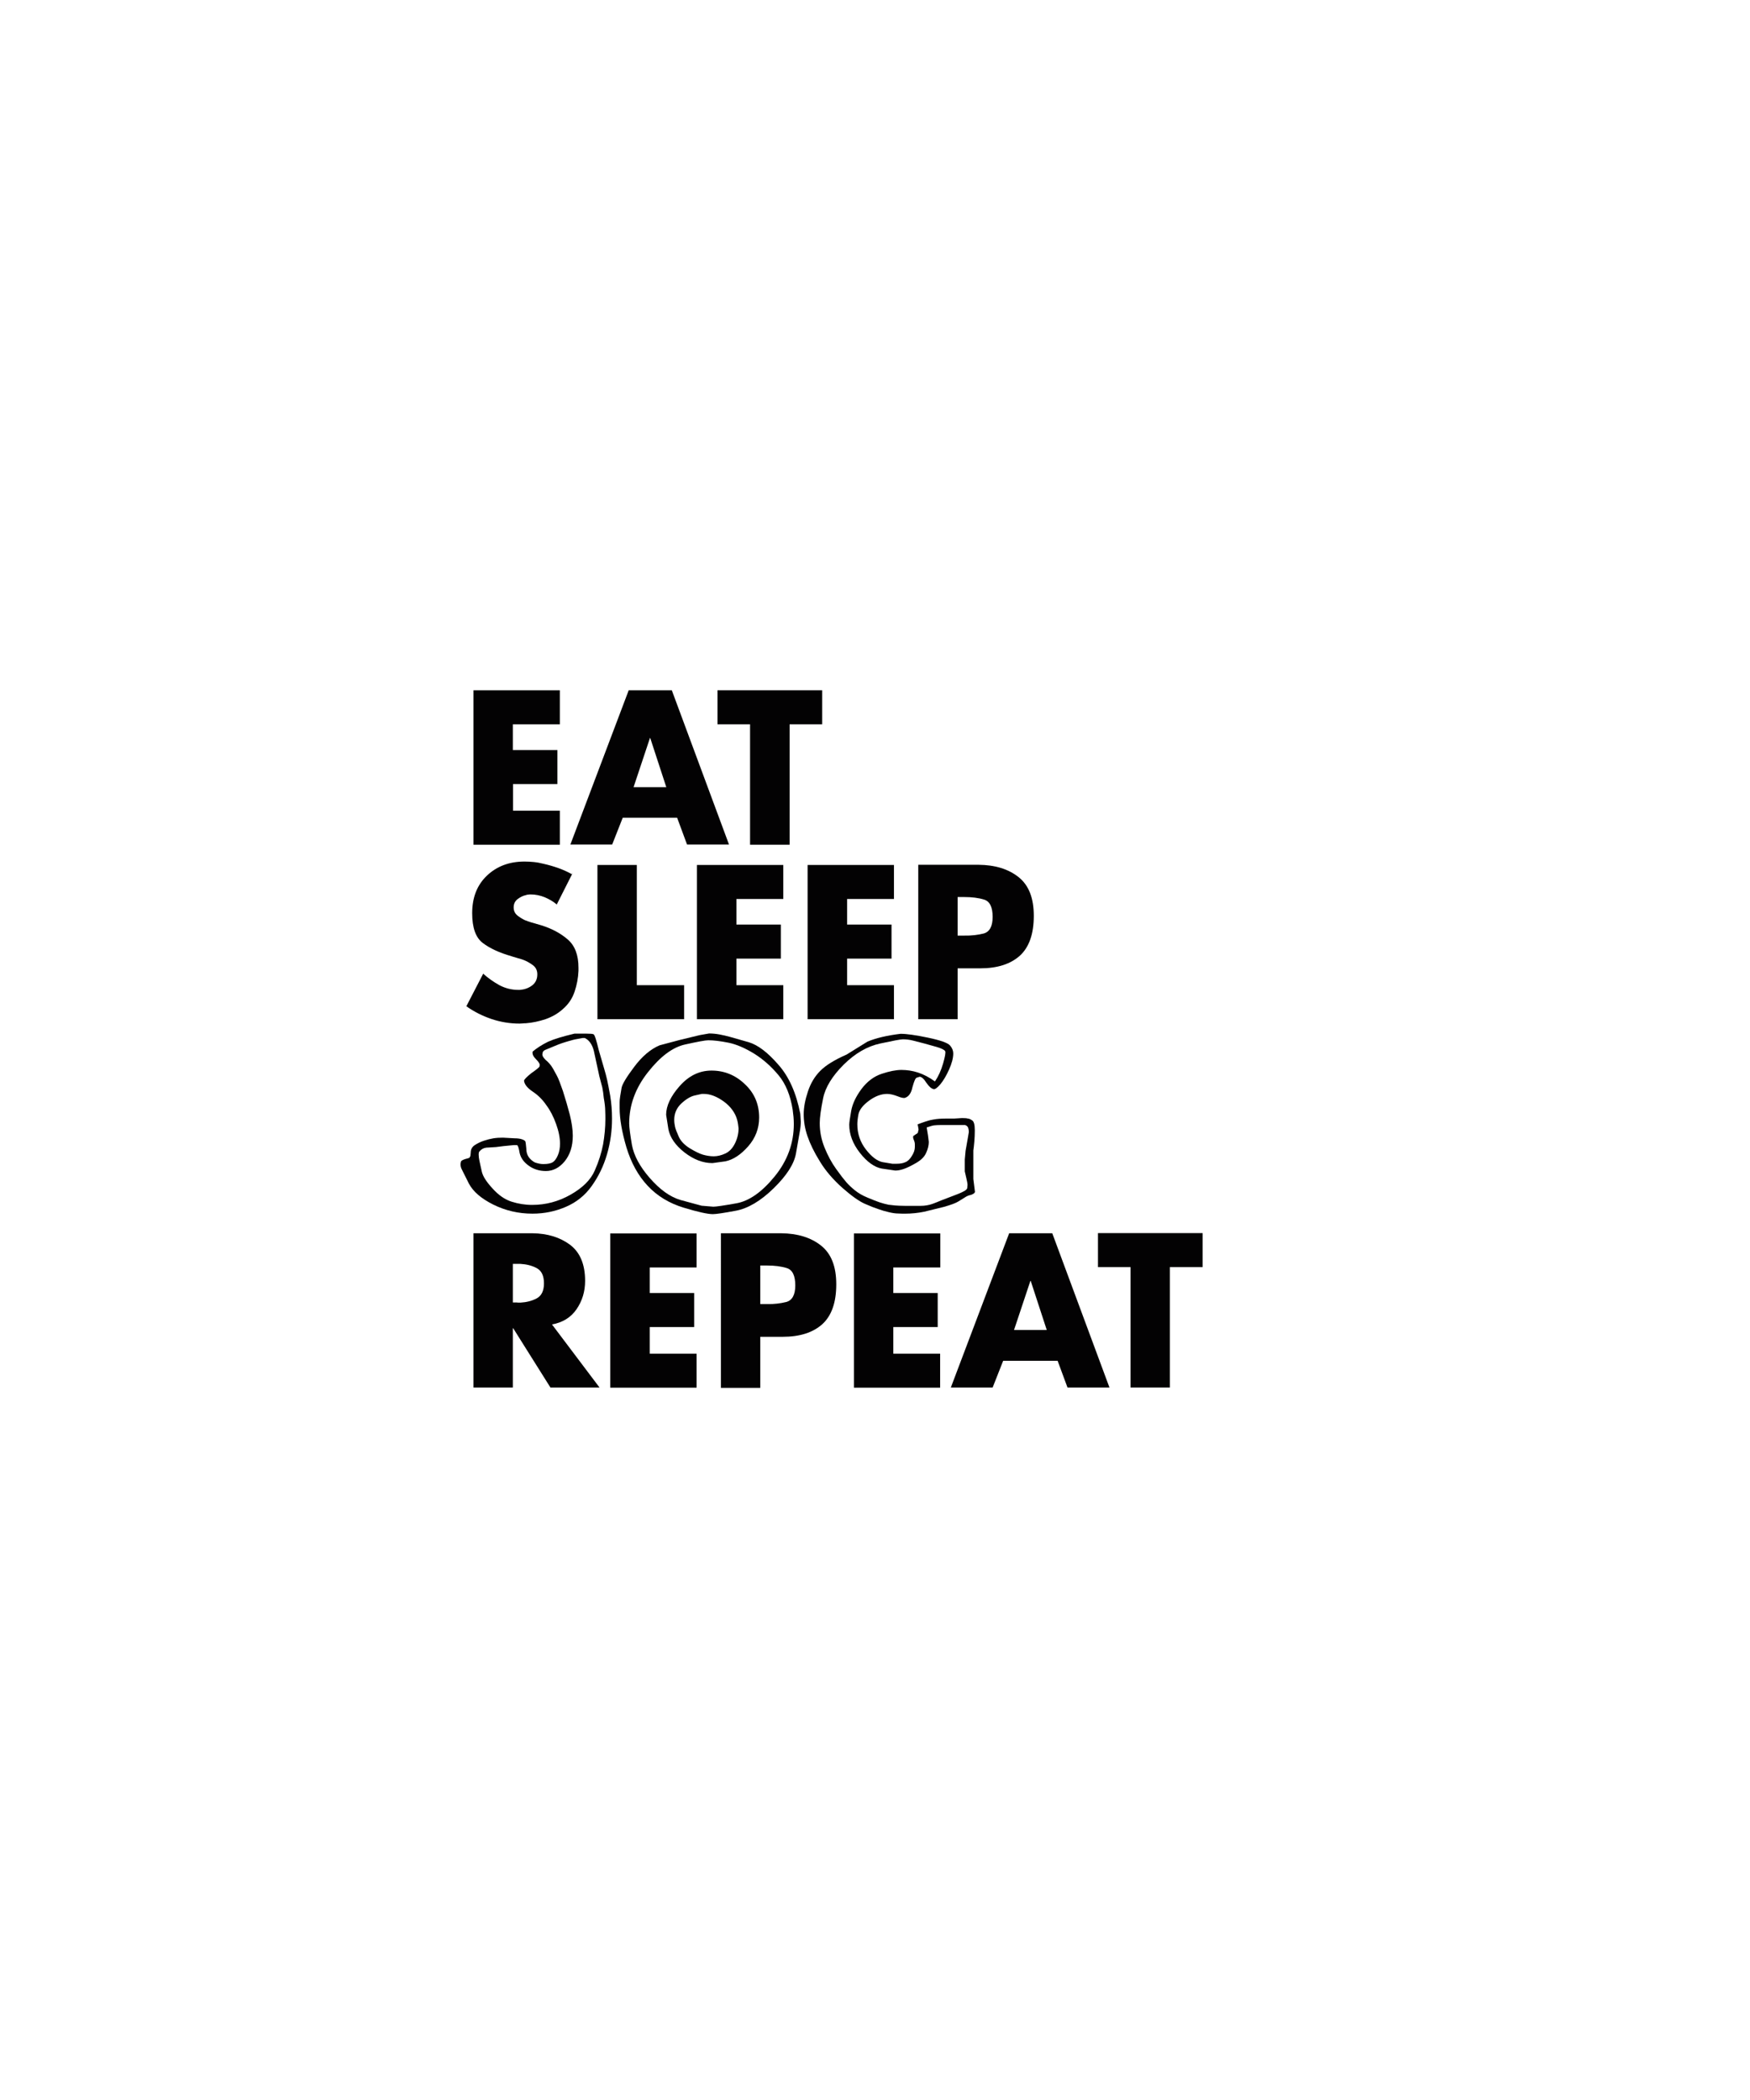
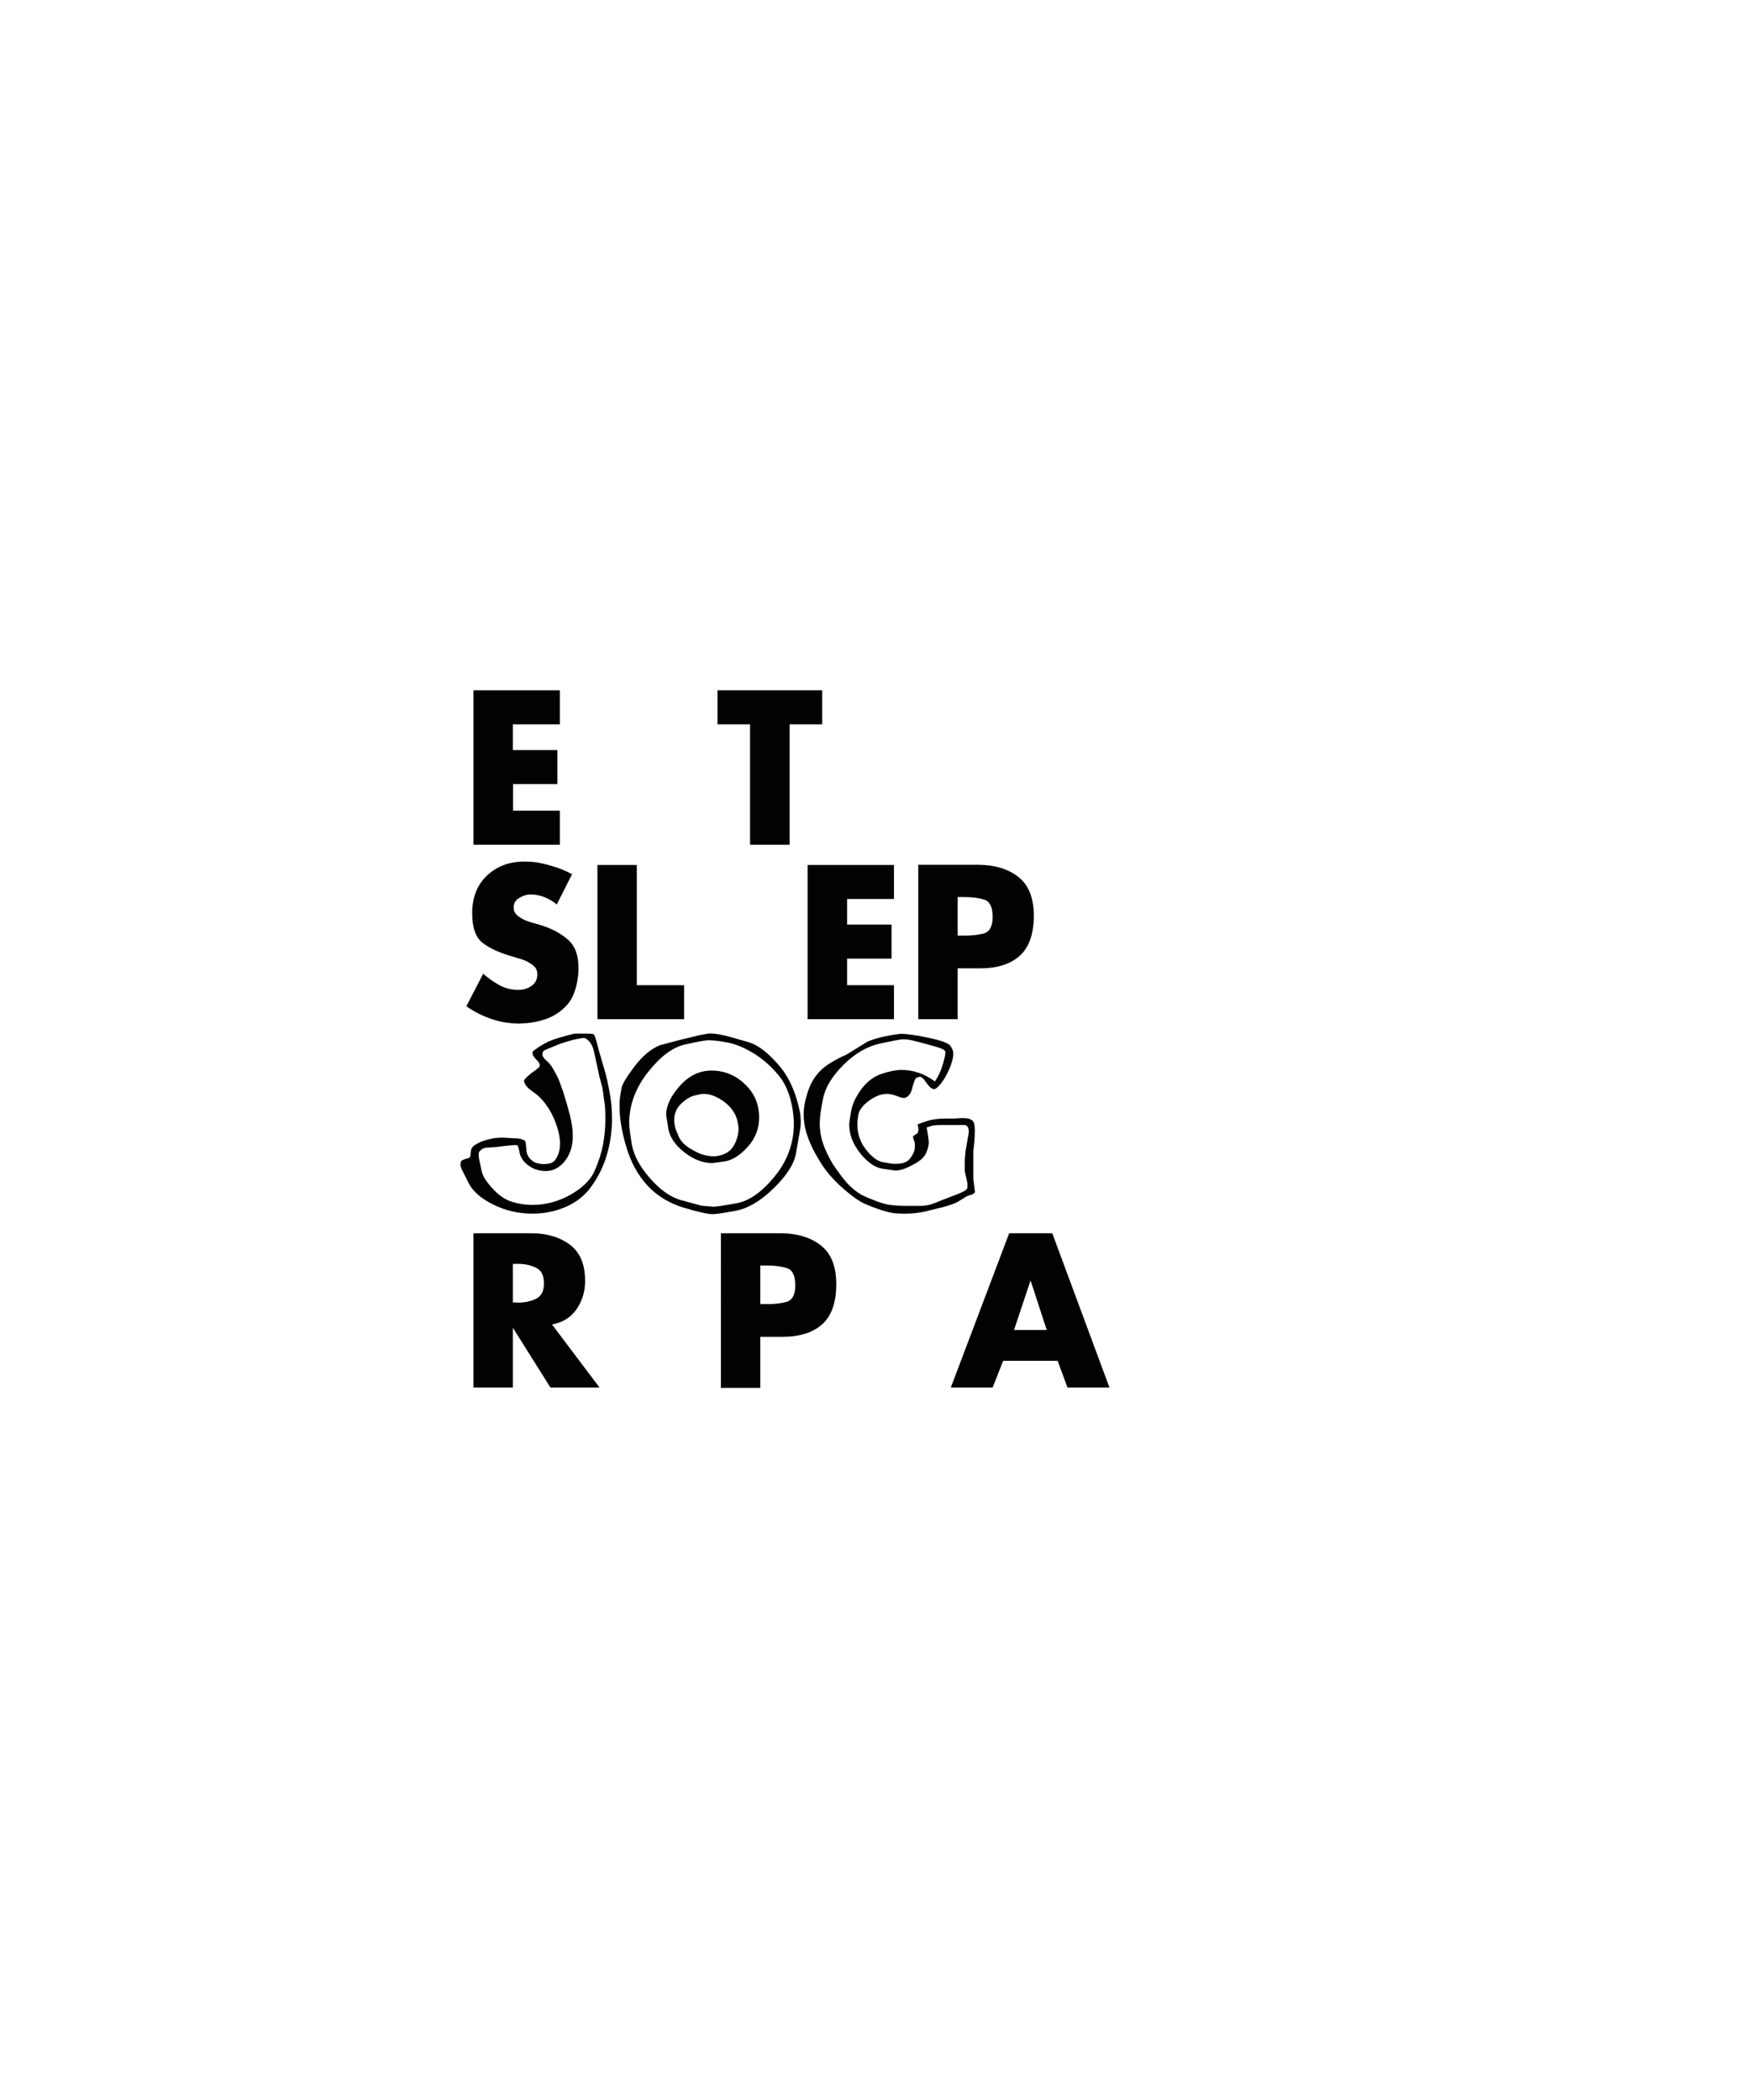
<svg xmlns="http://www.w3.org/2000/svg" version="1.1" id="Layer_1" x="0px" y="0px" viewBox="0 0 1080 1296" enable-background="new 0 0 1080 1296" xml:space="preserve">
  <g>
    <g>
      <g>
        <path fill="#030203" d="M316.5,447v15.9H344v21h-27.4v16.4h28.9v21h-53.3V426h53.3v21H316.5z" />
-         <path fill="#030203" d="M384.3,504.7l-6.5,16.5H352l36-95.2h26.6l35.3,95.2h-25.9l-6.1-16.5H384.3z M401.3,455.5h-0.2L391,485.8     h20.2L401.3,455.5z" />
        <path fill="#030203" d="M487.2,521.3h-24.3V447h-20.1v-21h64.6v21h-20.1V521.3z" />
      </g>
    </g>
    <g>
      <g>
        <path fill="#030203" d="M353.3,539l-9.7,19.2c-2.2-1.9-4.7-3.3-7.5-4.5c-2.8-1.1-5.6-1.7-8.6-1.7c-0.4,0-0.9,0-1.4,0.1     c-0.5,0-1,0.1-1.5,0.3c-1.9,0.4-3.6,1.3-5.2,2.5c-1.6,1.3-2.4,2.9-2.4,5.1c0,2,0.7,3.6,2.2,4.9c1.5,1.2,3.1,2.2,4.8,3     c0.7,0.3,1.3,0.5,1.9,0.7c0.6,0.2,1.2,0.4,1.8,0.6l6.2,1.8c6.5,2,12,4.9,16.5,8.8c4.4,3.8,6.6,9.6,6.6,17.4c0,0.3,0,0.7,0,1     c0,0.3,0,0.7,0,1c-0.2,4.4-1,8.7-2.4,12.8c-1.4,4.2-3.8,7.8-7.3,10.8c-3.1,2.8-6.7,4.8-10.7,6.2c-4,1.3-8,2.2-12.2,2.5     c-0.7,0-1.3,0-1.9,0.1c-0.6,0-1.2,0.1-1.8,0.1c-5.9,0-11.6-0.9-17.3-2.8c-5.6-1.9-10.8-4.5-15.6-7.9l10.4-20.1     c3.1,2.8,6.4,5.1,10,7.1c3.6,1.9,7.5,2.9,11.6,2.9c0.2,0,0.3,0,0.5,0c0.2,0,0.3,0,0.5,0c2.7-0.2,5.2-1,7.4-2.6     c2.2-1.6,3.4-3.9,3.4-7c0-2.4-0.9-4.3-2.8-5.7c-1.9-1.4-4-2.6-6.3-3.4c-1-0.3-2-0.7-3-0.9c-1-0.3-1.9-0.6-2.7-0.8     c-0.2-0.1-0.4-0.1-0.6-0.2c-0.2,0-0.4-0.1-0.6-0.2c-7.4-2.1-13.2-4.8-17.6-8.1c-4.4-3.3-6.6-9.4-6.6-18.4c0-9.7,3-17.4,9.1-23.2     c6.1-5.8,13.8-8.7,23.2-8.7c1.9,0,3.8,0.1,5.8,0.3c2,0.2,4,0.6,6,1.1c3.1,0.7,6.2,1.6,9.3,2.7c3,1.1,5.8,2.4,8.3,3.8V539z" />
        <path fill="#030203" d="M393,608h29.2v21h-53.5v-95.2H393V608z" />
-         <path fill="#030203" d="M454.5,554.7v15.9h27.4v21h-27.4V608h28.9v21h-53.3v-95.2h53.3v21H454.5z" />
        <path fill="#030203" d="M522.8,554.7v15.9h27.4v21h-27.4V608h28.9v21h-53.3v-95.2h53.3v21H522.8z" />
        <path fill="#030203" d="M566.7,533.7H604c10.1,0.1,18.3,2.6,24.6,7.6c6.3,5,9.4,12.9,9.4,23.9c0,11.2-2.9,19.4-8.6,24.6     c-5.8,5.2-13.9,7.8-24.5,7.8H591V629h-24.3V533.7z M591,577.4h4.1c4.4,0.1,8.4-0.4,12-1.3c3.6-1,5.5-4.4,5.5-10.2     c0-6-1.7-9.6-5.2-10.7c-3.5-1.1-7.6-1.6-12.3-1.6H591V577.4z" />
      </g>
    </g>
    <g>
      <g>
        <path fill="#030203" d="M372.9,659.7c0.7,2.3,1.3,4.6,1.8,6.8c0.5,2.2,1.1,5.5,1.9,9.8c0.7,4.3,1.1,9.1,1.1,14.1     c0,7.5-1,14.8-3.1,22c-2.1,7.2-5.2,13.6-9.4,19.5s-9.5,10.1-16,12.9c-6.5,2.8-13.3,4.2-20.6,4.2c-8.7,0-16.7-1.9-24.2-5.6     c-7.4-3.7-12.4-8-15-12.9l-4.5-9c-0.5-1-0.7-2.1-0.7-3.2l0.3-1.5c0.2-0.5,1.1-1,2.6-1.5c1.3-0.3,2.2-0.6,2.6-0.8l0.6-1.1l0.2-2.1     c0-1.9,0.8-3.5,2.5-4.6c1.7-1.1,3.5-2,5.6-2.7c2.1-0.7,4.1-1.2,5.9-1.5c1.9-0.3,3.8-0.4,5.9-0.4l7.3,0.4c1.7,0,3.2,0.2,4.4,0.6     c1.2,0.4,1.9,0.9,2.1,1.3c0.2,0.5,0.4,1.9,0.6,4.4c0,2.1,0.5,3.9,1.5,5.3c1,1.4,2.3,2.5,3.8,3.3c1.8,0.6,3.5,1,5.2,1     c2.7,0,4.7-0.4,5.9-1.2c1.2-0.8,2.2-2.2,3.1-4.3c0.9-2.1,1.3-4.5,1.3-7.1c0-3.6-0.8-7.7-2.4-12.1c-1.6-4.5-3.6-8.4-6-11.6     c-2.3-3.4-5.1-6.2-8.4-8.4c-3.3-2.2-5.1-4.4-5.4-6.7c0-0.7,1.5-2.3,4.5-4.7c3.2-2.2,4.8-3.6,5-4l0.2-1.1c0-0.8-0.8-2-2.4-3.6     c-1.6-1.6-2.3-3.1-2-4.6c2.3-2,5.5-4.1,9.5-6.1c3.8-1.7,9.2-3.3,16.3-5h3.1h4.5c2.2,0,3.6,0.1,4.2,0.4c0.7,0.3,1.7,3.5,3.2,9.7     L372.9,659.7z M369.9,664.3l-3.4-15.7c-1-4-2.9-6.7-5.6-8h-1.3c-2.2,0.4-3.9,0.7-4.9,0.9c-1,0.2-2.2,0.6-3.7,1     c-1.5,0.4-2.9,0.9-4.2,1.3c-1.4,0.5-2.8,1-4.4,1.7l-5.8,2.4c-0.9,0.4-1.5,0.9-1.7,1.7l-0.2,1.2c0,0.9,0.7,2,2,3.3     c1.5,1.2,2.6,2.5,3.5,3.7c0.9,1.3,1.4,2.2,1.7,2.8c0.3,0.6,0.9,1.6,1.8,3.3c0.9,1.6,2.1,4.8,3.7,9.4c1.5,4.7,2.9,9.5,4.2,14.4     c1.2,4.9,1.9,9.3,1.9,13.2c0,6.5-1.7,11.7-5,15.8c-3.3,4-7.2,6-11.6,6c-4,0-7.6-1.1-10.6-3.3c-3.1-2.2-4.9-4.8-5.6-7.8     c-0.5-3-1-4.6-1.6-4.9h-2l-6.2,0.6l-4.8,0.6l-4.8,0.3c-2.2,0-3.9,0.7-5.2,2.2c-0.5,0.3-0.7,1-0.7,2.2c0,1.1,0.2,2.4,0.5,3.9     l1.5,6.8c0.7,2.8,2.9,6.2,6.6,10.2c3.7,4.1,7.6,6.8,11.7,8.1c4.1,1.3,8.3,2,12.7,2c8.4,0,16.3-2.1,23.7-6.3     c7.4-4.2,12.4-9.1,14.9-14.8c2.5-5.6,4.2-11.1,5.2-16.3c0.9-5.2,1.4-10.4,1.4-15.5c0-1.6,0-3.3-0.1-5.3c0-1.9-0.3-4.6-0.9-7.9     c-0.2-2.3-0.5-4.4-0.9-6.4C371.1,669,370.6,666.8,369.9,664.3z" />
        <path fill="#030203" d="M493.9,687.4l0.3,4.7c0,2-0.2,4.1-0.6,6.2l-2.4,13.7c-1.2,6.5-5.8,13.6-13.8,21.4     c-8,7.8-15.8,12.4-23.3,13.8c-7.5,1.4-12.2,2.1-14.2,2.1c-3.1,0-9.1-1.3-18-4c-8.9-2.7-16.3-7.2-22.2-13.5     c-5.9-6.3-10.2-14.2-13.1-23.7c-2.8-9.5-4.2-17.6-4.2-24.3v-3.6c0-0.9,0.1-2.1,0.3-3.4c0.2-1.3,0.5-3.1,0.9-5.4     c0.4-2.3,3-6.6,7.8-13c4.8-6.4,10-10.9,15.7-13.3l12.4-3.3l12.4-3l5.7-1c2.1,0,4.2,0.2,6.4,0.6c2.2,0.4,4.3,0.9,6.5,1.5     c2.2,0.6,6,1.7,11.6,3.3c5.6,1.7,11.6,6.2,18.2,13.8C486.9,664.4,491.4,674.5,493.9,687.4z M489.2,684.9     c-1.4-8.9-4.3-16-8.7-21.3c-4.4-5.3-9.4-9.8-15-13.3c-5.7-3.5-11-5.8-15.9-6.8c-5-1-9.1-1.5-12.5-1.5c-1.9,0-6.6,0.9-14.3,2.6     c-7.7,1.7-15.3,7.4-23,17.2c-7.7,9.8-11.5,20.3-11.5,31.5c0,2.4,0.6,6.8,1.7,13.3c1.2,6.5,4.8,13.3,11,20.4     c6.2,7.1,12.5,11.7,19.1,13.6l12.9,3.5l7.2,0.6c1.7,0,6.5-0.7,14.3-2.1c7.8-1.4,15.7-6.9,23.6-16.6c7.9-9.7,11.8-20.5,11.8-32.4     C489.9,690.7,489.6,687.8,489.2,684.9z M468.5,689.7c0,6.7-2.3,12.7-6.8,17.8c-4.5,5.1-9.2,8.2-14,9.2l-8,1.1     c-5.9,0-11.6-2.2-17.3-6.6c-5.6-4.4-8.9-9.2-9.9-14.3l-1.4-8.9c0-5.5,2.8-11.5,8.4-17.8s12.1-9.5,19.6-9.5     c7.9,0,14.8,2.8,20.6,8.4C465.6,674.6,468.5,681.5,468.5,689.7z M454.9,691c-1.2-4.3-4-8.1-8.2-11.2c-4.3-3.1-8.4-4.7-12.3-4.7     h-1.3l-4.5,1c-2.5,0.6-5.2,2.2-8.1,4.9c-2.9,2.7-4.4,6.1-4.4,10.1c0,1.5,0.2,2.9,0.5,4.3c0.3,1.4,1.1,3.4,2.3,6.1     c1.2,2.7,3.4,5,6.7,7.1c3.3,2,6.1,3.4,8.2,4c2.1,0.6,4.4,1,6.7,1c2.3,0,4.7-0.6,7.1-1.7c2.4-1.1,4.4-3.1,5.9-6.1     c1.5-3,2.3-6.1,2.3-9.5C455.6,694.6,455.4,692.8,454.9,691z" />
        <path fill="#030203" d="M601.7,735.6c-0.2,0.7-1,1.3-2.4,1.8c-1.5,0.3-2.7,0.8-3.7,1.5l-4.2,2.6c-1.6,1-4.6,2.1-8.8,3.3l-12.2,3     c-3.9,0.8-7.9,1.2-11.7,1.2c-1.4,0-2.9,0-4.5-0.1c-1.6,0-3.5-0.3-5.6-0.8c-2.2-0.5-4.3-1.1-6.5-1.9c-2.2-0.7-5-1.8-8.4-3.3     c-3.4-1.5-8-4.7-13.8-9.8c-5.7-5.1-10.4-10.5-13.9-16.3c-3.6-5.8-6.1-11-7.7-15.7c-1.6-4.7-2.3-9.2-2.3-13.5     c0-4.2,0.9-8.9,2.6-14c1.7-5.1,4.2-9.3,7.6-12.7c3.3-3.4,8.8-6.8,16.3-10.1l12.9-8c5.3-2.2,12.1-3.8,20.4-4.8     c3.7,0,9.4,0.8,17,2.4c7.6,1.6,12.1,3.2,13.5,4.8c1.4,1.6,2,3.3,2,4.9c0,2.9-0.9,6.2-2.6,10c-1.7,3.8-3.5,6.8-5.4,9.1     c-1.9,2.2-3.3,3.2-4.2,2.9c-1.4-0.3-2.8-1.6-4.4-3.9c-1.5-2.4-2.9-3.6-4.1-3.7l-1.9,0.6c-0.8,0.3-1.6,2.3-2.6,5.9     c-0.7,3.5-2.2,5.7-4.5,6.5c-0.8,0.3-2.4,0-4.8-1c-2.4-0.9-4.5-1.4-6.3-1.4c-3.7,0-7.4,1.4-11.2,4.2s-5.9,5.6-6.5,8.3     c-0.5,2.7-0.7,4.7-0.7,6.2c0,5.9,1.8,11.1,5.3,15.6c3.5,4.5,6.9,7.1,10.3,7.8l6,1h2.7c2.1,0,3.9-0.3,5.4-1c1.5-0.6,2.8-1.9,4-3.9     c1.2-1.9,1.8-3.7,1.8-5.4v-1.7c0-0.8-0.2-1.7-0.6-2.6c-0.4-0.9-0.6-1.7-0.4-2.5l2.8-1.9l0.5-2.1l-0.3-1.8l-0.3-1.4     c1.2-0.5,2.7-1,4.4-1.6c1.7-0.6,3.5-1.1,5.4-1.4c1.9-0.4,4.8-0.6,8.7-0.6h4.2l4.7-0.3c1.9,0,3,0.1,3.5,0.3c0.8,0,1.7,0.4,2.7,1.1     c1.1,0.6,1.7,2.6,1.7,6.2c0,2.4-0.1,4.7-0.3,7s-0.4,4.1-0.6,5.4v17.6L601.7,735.6z M596.9,733.3l0.2-2c0-0.9-0.3-2.4-0.8-4.5     l-0.9-3.9v-1.5v-1.1c0-2,0-3.5,0-4.7l0.5-5.4l1.2-6.8l0.8-4.7c0-1.2-0.2-2.2-0.5-2.9c-0.3-0.7-1-1.3-1.9-1.5H592h-2.4h-1.4h-3.8     h-3.4c-1.9,0-3.4,0.1-4.4,0.2c-1.1,0.1-2.6,0.6-4.7,1.3l0.8,4.9l0.5,4c0,2-0.5,4.3-1.6,6.7c-1,2.4-3.1,4.5-6.2,6.3     c-3.1,1.8-5.6,3-7.6,3.7s-3.7,1-5.3,1l-8.2-1.2c-4.6-0.8-9.2-4.1-13.6-9.7c-4.4-5.6-6.6-11.4-6.6-17.4c0-1.2,0.4-4,1.2-8.5     c0.8-4.5,3-9,6.4-13.6c3.5-4.6,7.6-7.7,12.4-9.3c4.8-1.6,8.9-2.4,12.2-2.4c3.4,0,6.8,0.5,10.2,1.6c3.4,1.1,6.9,2.9,10.5,5.5     c2.1-3.1,3.8-6.8,5-11c1.2-4.2,1.7-6.8,1.3-7.7c-0.5-0.8-2.2-1.7-5.3-2.6l-7.9-2.2l-6.6-1.7c-2.3-0.6-4.4-0.8-6.3-0.8     c-1.4,0-6.1,0.9-14,2.6c-7.9,1.7-15.4,6-22.5,13c-7,7-11.3,13.9-12.7,20.7c-1.4,6.9-2.1,12-2.1,15.4c0,5.3,1,10.3,3,15.2     c2,4.9,4.3,9.2,7.1,13.1c2.7,3.8,4.9,6.6,6.3,8.2c1.5,1.7,3.2,3.3,5.3,5c2.1,1.7,4.6,3.2,7.8,4.5c3.1,1.3,5.6,2.3,7.4,2.9     c1.8,0.6,3.7,1.1,5.6,1.5c3.2,0.4,5.4,0.6,6.7,0.6c1.3,0,2.7,0.1,4.3,0.1h6.4c1.6,0,3.1,0,4.3-0.1c1.2-0.1,2.4-0.3,3.6-0.6     c1.2-0.3,2.2-0.7,3-1c0.9-0.3,2.2-0.9,4.2-1.7l10.2-3.9C594.8,735.4,596.6,734.4,596.9,733.3z" />
      </g>
    </g>
    <g>
      <g>
        <path fill="#030203" d="M340.6,817.3l29.4,39h-30.3l-23-36.6h-0.2v36.6h-24.3v-95.2h36.4c9.3,0.1,17,2.5,23.2,7.1     c6.2,4.7,9.3,12.1,9.3,22.3c0,6.6-1.8,12.4-5.3,17.5c-3.5,5.1-8.6,8.2-15.2,9.4V817.3z M316.5,803.8h2.4c0.4,0.1,0.8,0.1,1.2,0.1     c0.4,0,0.8,0,1.1,0c3.6-0.2,7-1,10-2.6c3-1.6,4.5-4.7,4.5-9.3c0-4.7-1.5-7.8-4.5-9.4c-3-1.6-6.4-2.4-10-2.6c-0.3,0-0.7,0-1.1,0     c-0.4,0-0.8,0-1.2,0h-2.4V803.8z" />
-         <path fill="#030203" d="M401,782.1V798h27.4v21H401v16.4h28.9v21h-53.3v-95.2h53.3v21H401z" />
        <path fill="#030203" d="M444.9,761.1h37.2c10.1,0.1,18.3,2.6,24.6,7.6c6.3,5,9.4,12.9,9.4,23.9c0,11.2-2.9,19.4-8.6,24.6     c-5.8,5.2-13.9,7.8-24.5,7.8h-13.8v31.5h-24.3V761.1z M469.2,804.8h4.1c4.4,0.1,8.4-0.4,12-1.3c3.6-1,5.5-4.4,5.5-10.2     c0-6-1.7-9.6-5.2-10.7s-7.6-1.6-12.3-1.6h-4.1V804.8z" />
-         <path fill="#030203" d="M551.3,782.1V798h27.4v21h-27.4v16.4h28.9v21H527v-95.2h53.3v21H551.3z" />
        <path fill="#030203" d="M619.1,839.8l-6.5,16.5h-25.8l36-95.2h26.6l35.3,95.2h-25.9l-6.1-16.5H619.1z M636.1,790.5h-0.2     l-10.1,30.3h20.2L636.1,790.5z" />
-         <path fill="#030203" d="M722,856.3h-24.3v-74.3h-20.1v-21h64.6v21H722V856.3z" />
      </g>
    </g>
  </g>
</svg>